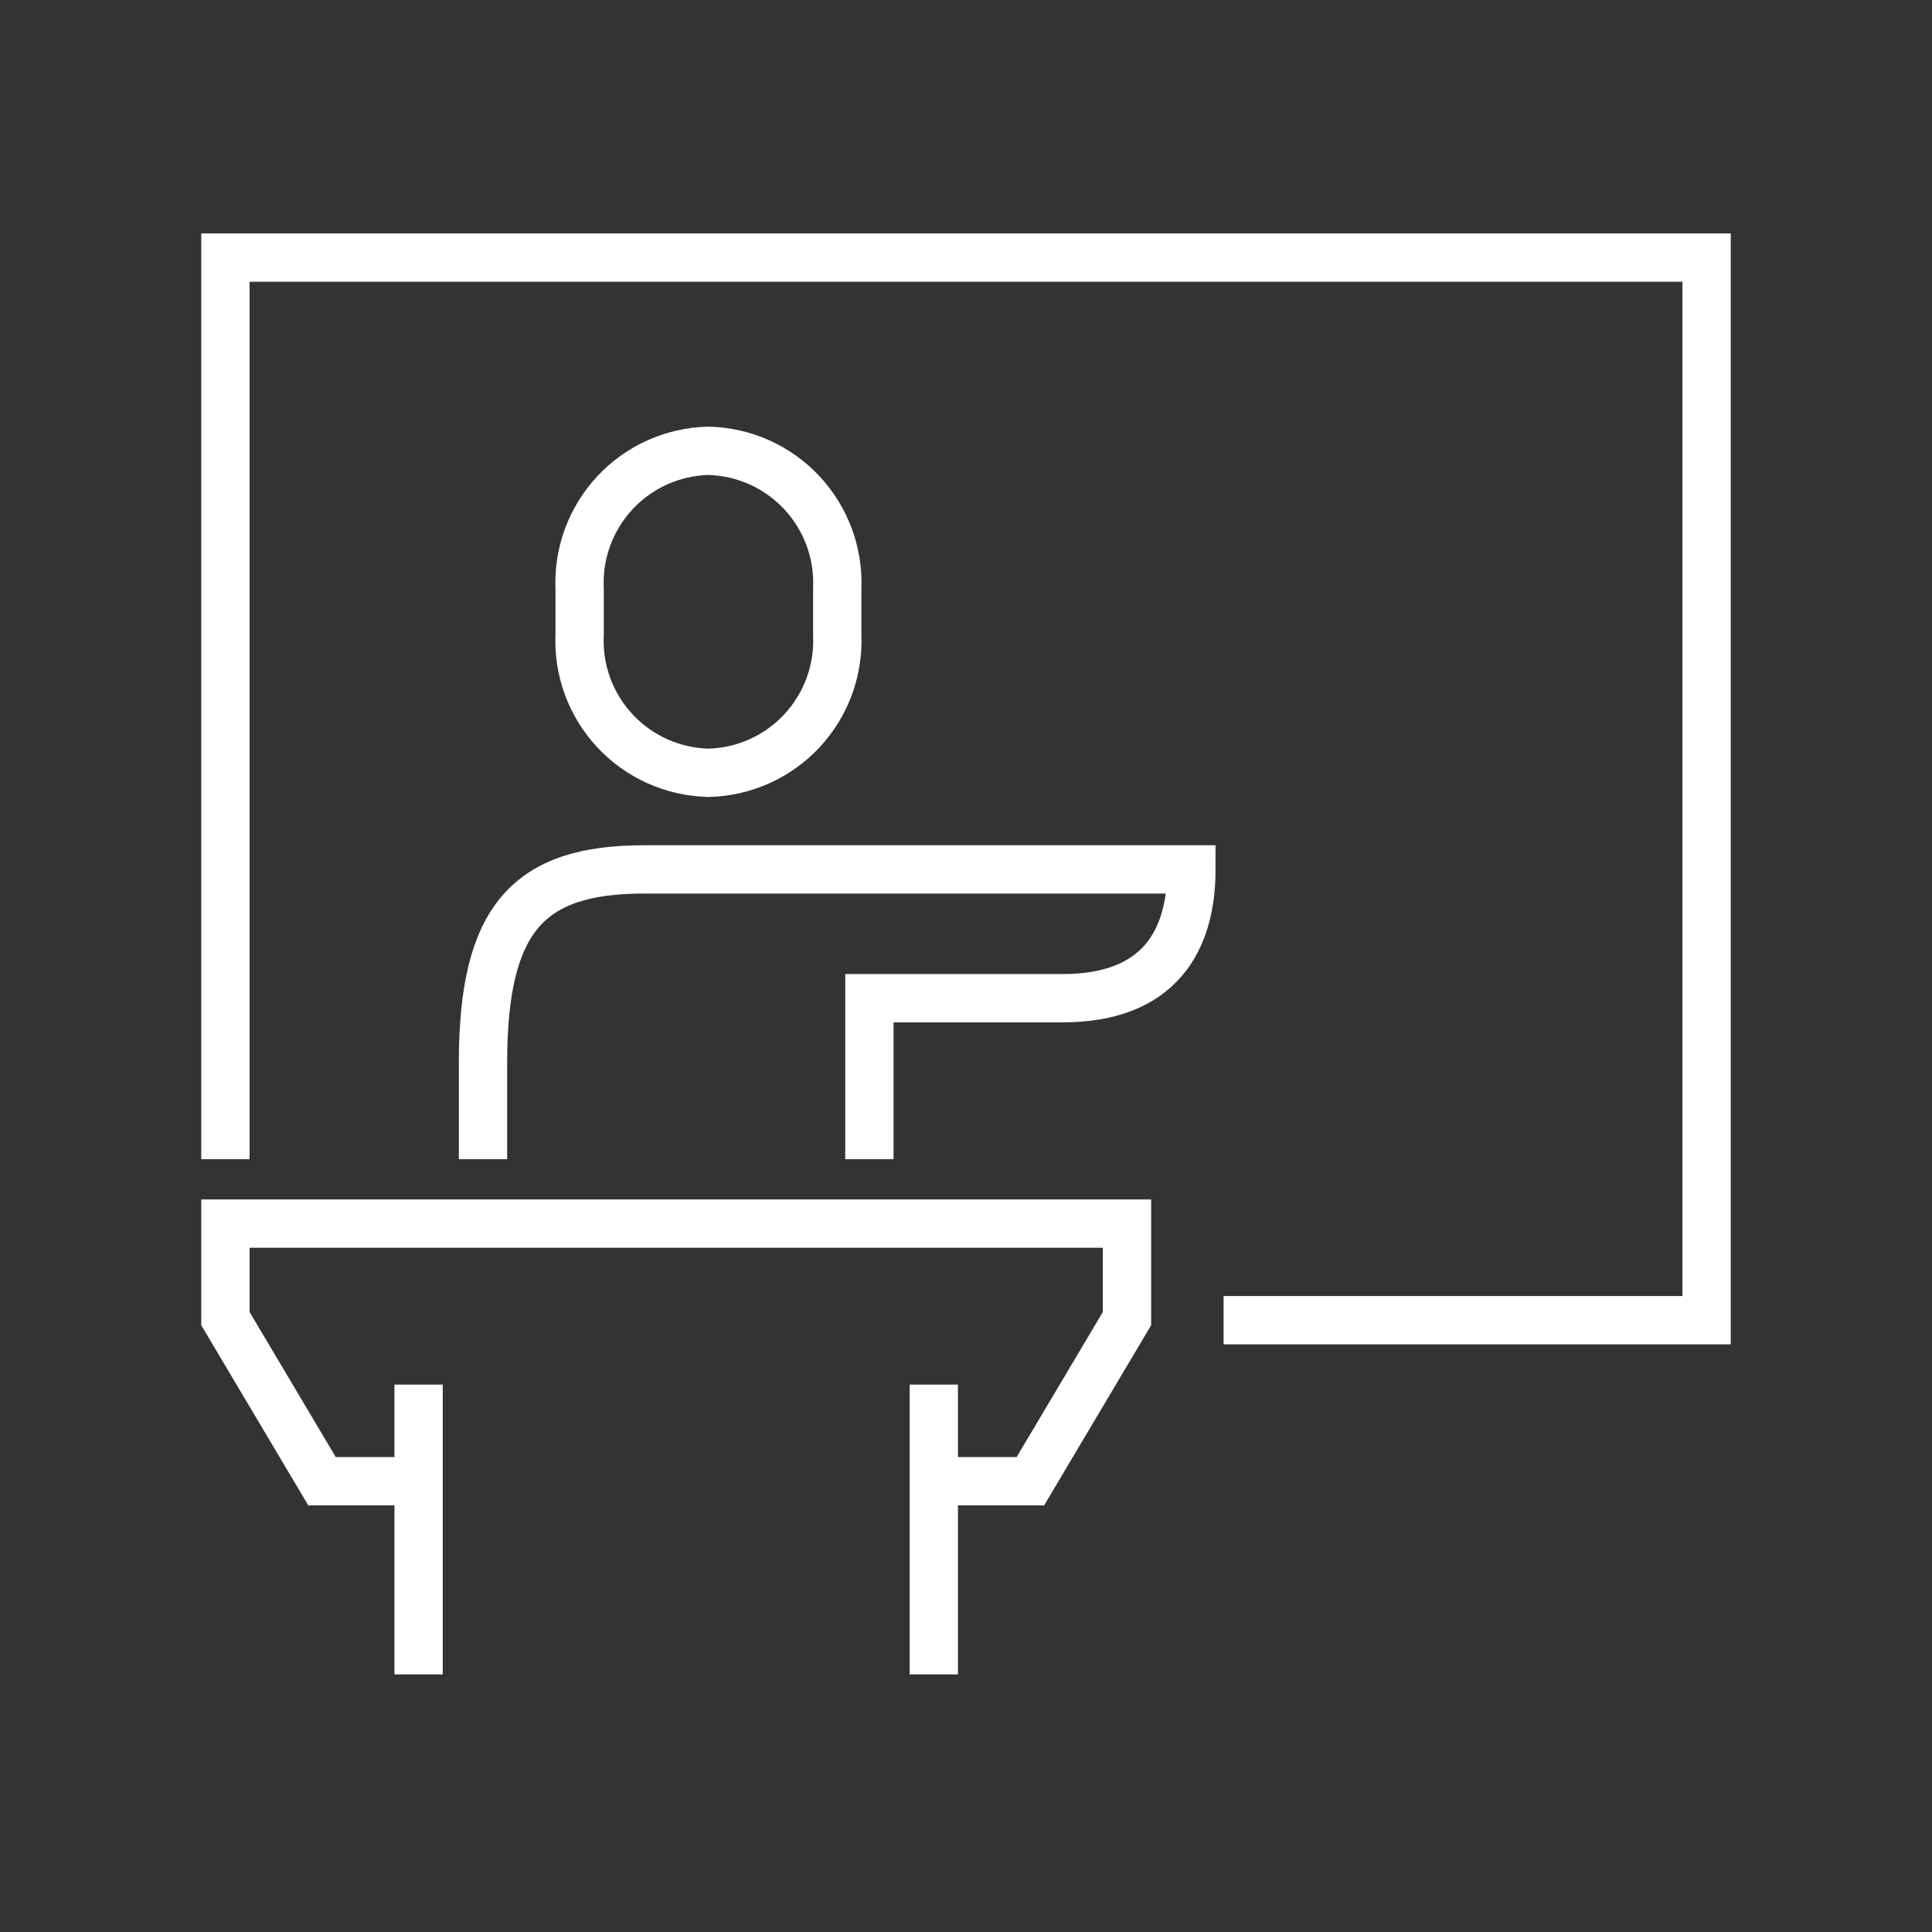
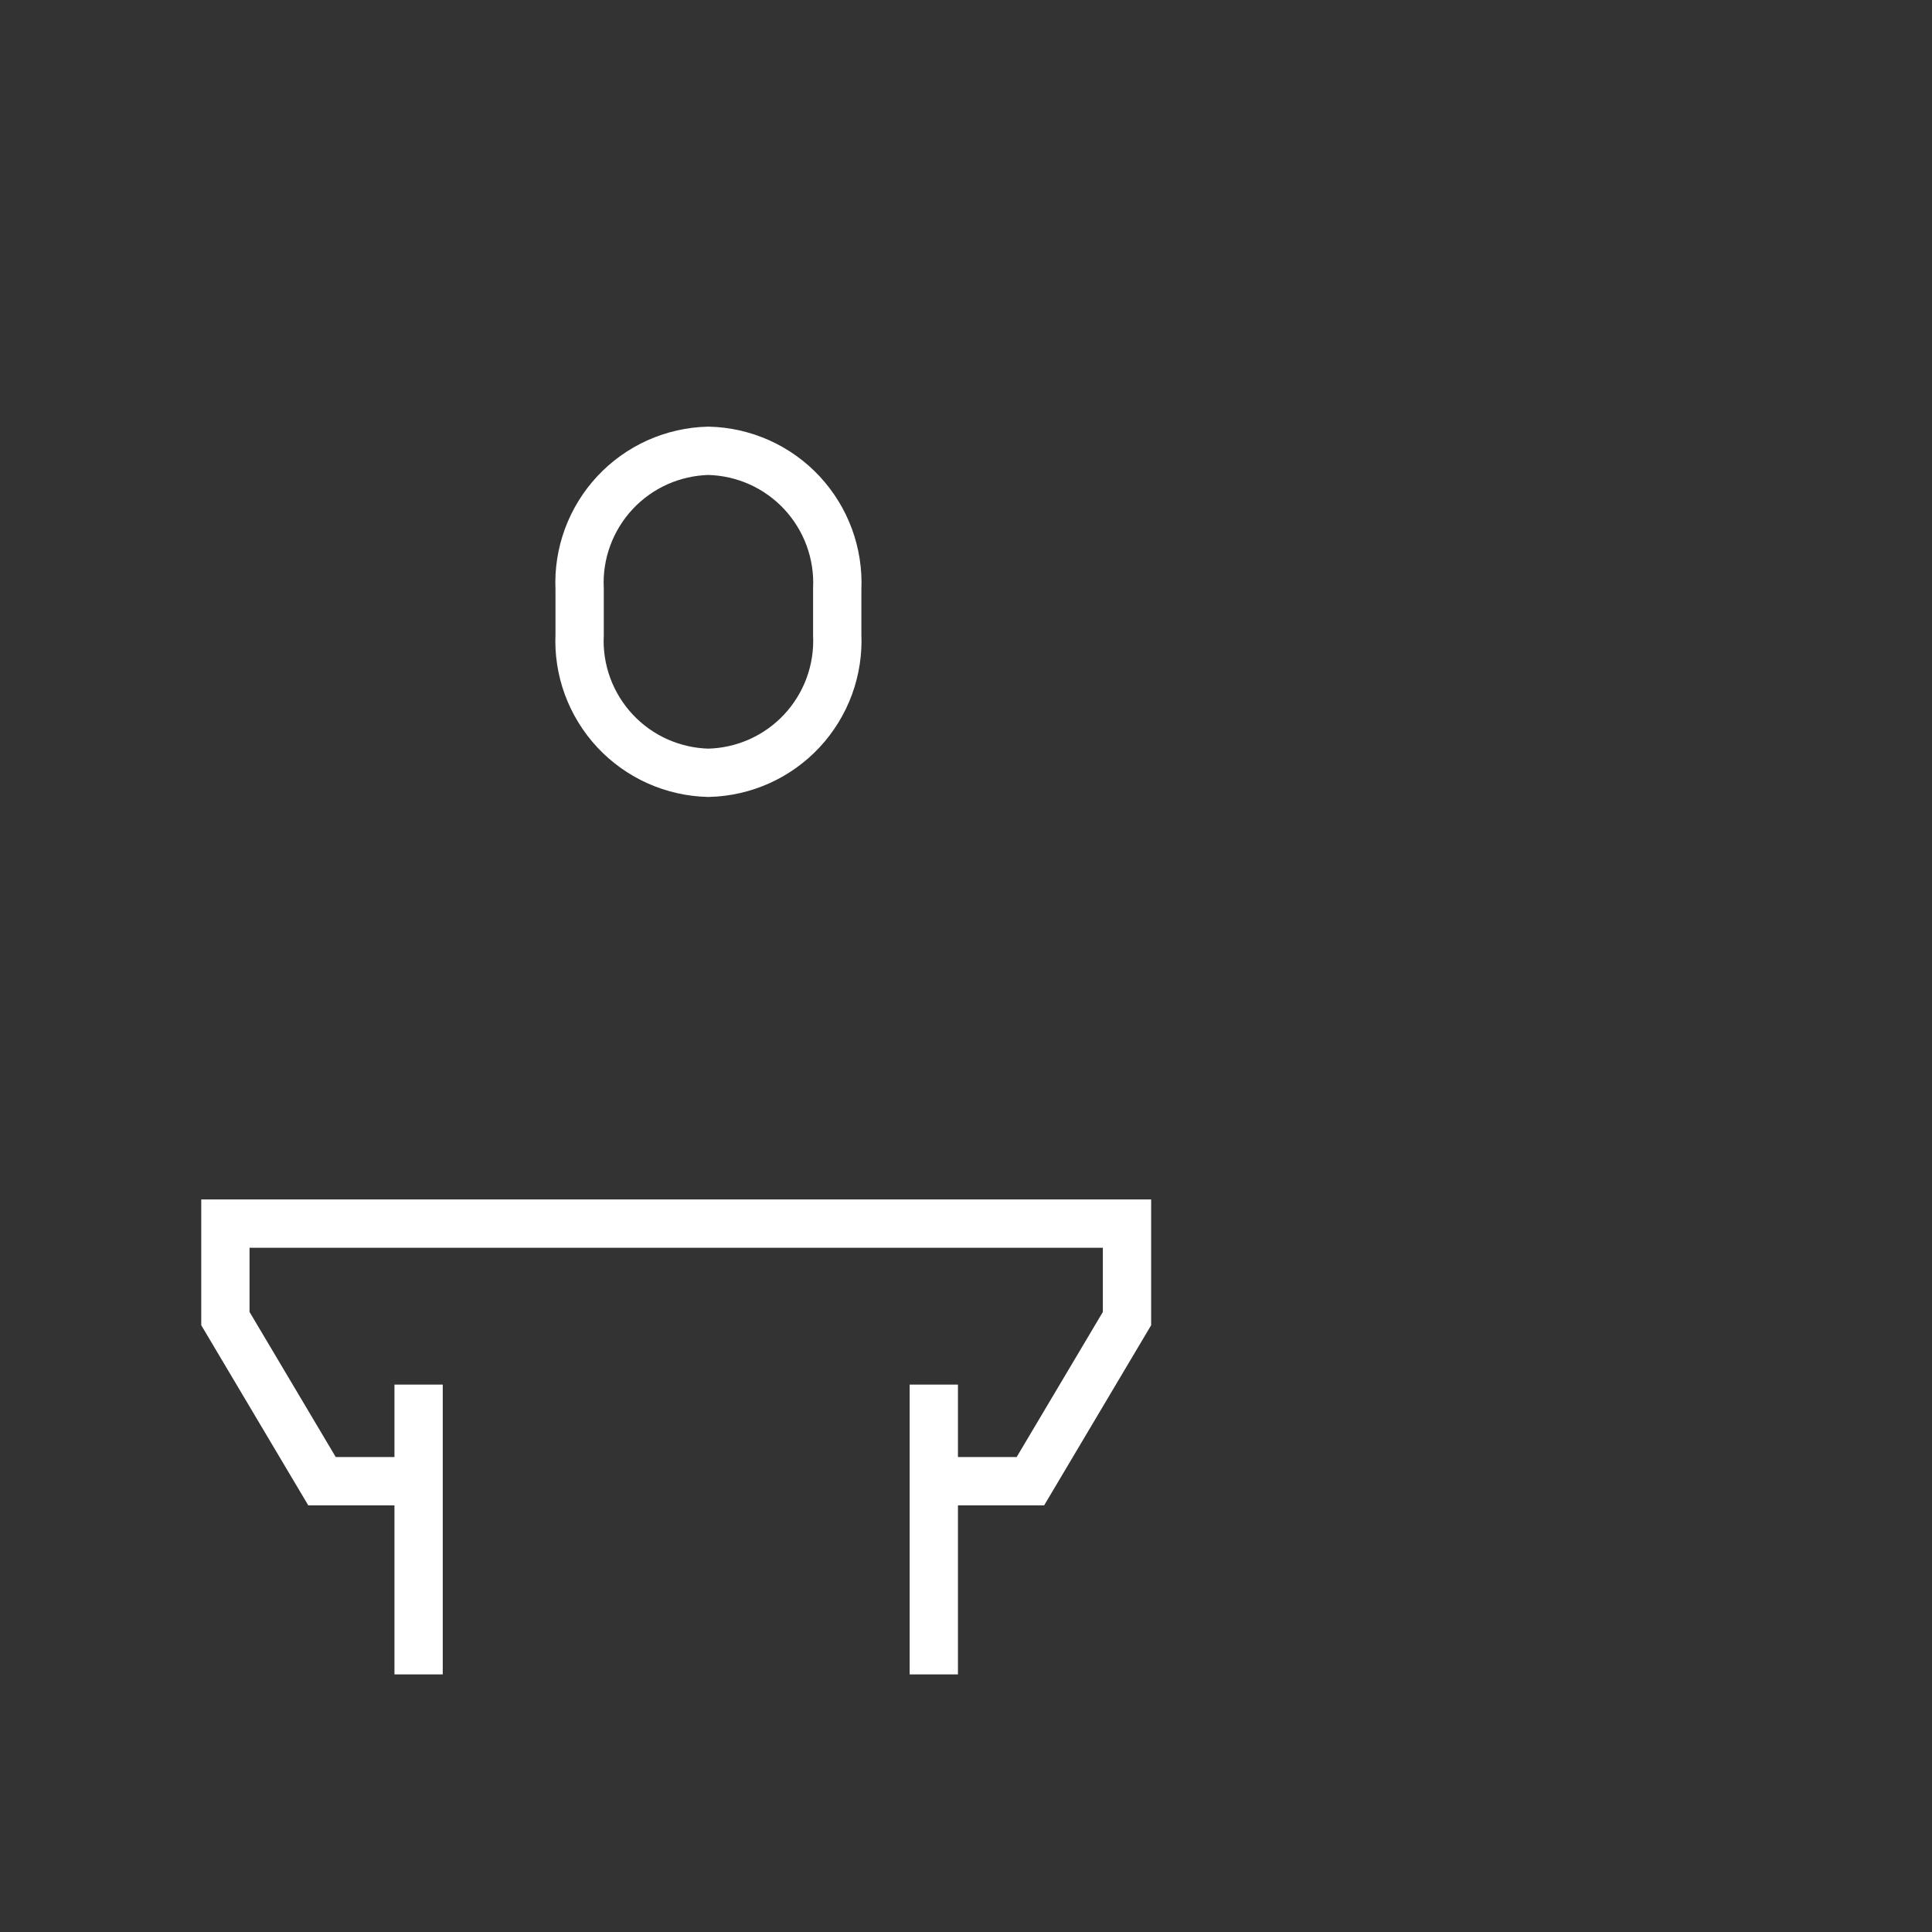
<svg xmlns="http://www.w3.org/2000/svg" width="60" height="60" viewBox="0 0 60 60" fill="none">
  <rect x="0" y="0" width="60" height="60" fill="#333333" stroke="none" />
-   <path d="M38 41H53V8H7V36" stroke="white" stroke-width="1.5" stroke-miterlimit="10" />
  <path d="M22.001 24C22.547 23.987 23.085 23.865 23.584 23.642C24.082 23.418 24.531 23.097 24.904 22.697C25.276 22.297 25.565 21.827 25.754 21.314C25.942 20.801 26.026 20.256 26.001 19.71V18.29C26.026 17.744 25.942 17.199 25.754 16.686C25.565 16.173 25.276 15.703 24.904 15.303C24.531 14.903 24.082 14.582 23.584 14.358C23.085 14.135 22.547 14.013 22.001 14C21.454 14.013 20.916 14.135 20.417 14.358C19.919 14.582 19.47 14.903 19.097 15.303C18.725 15.703 18.436 16.173 18.247 16.686C18.059 17.199 17.975 17.744 18.001 18.29V19.71C17.975 20.256 18.059 20.801 18.247 21.314C18.436 21.827 18.725 22.297 19.097 22.697C19.47 23.097 19.919 23.418 20.417 23.642C20.916 23.865 21.454 23.987 22.001 24V24Z" stroke="white" stroke-width="1.5" stroke-miterlimit="10" />
-   <path d="M27 36V31H33C36 31 37 29.22 37 27H20C16.42 27 15 28.51 15 33V36" stroke="white" stroke-width="1.5" stroke-miterlimit="10" />
  <path d="M29 52V43V46H32L35 40.95V38H7V40.95L10 46H13V43V52" stroke="white" stroke-width="1.5" stroke-miterlimit="10" />
</svg>